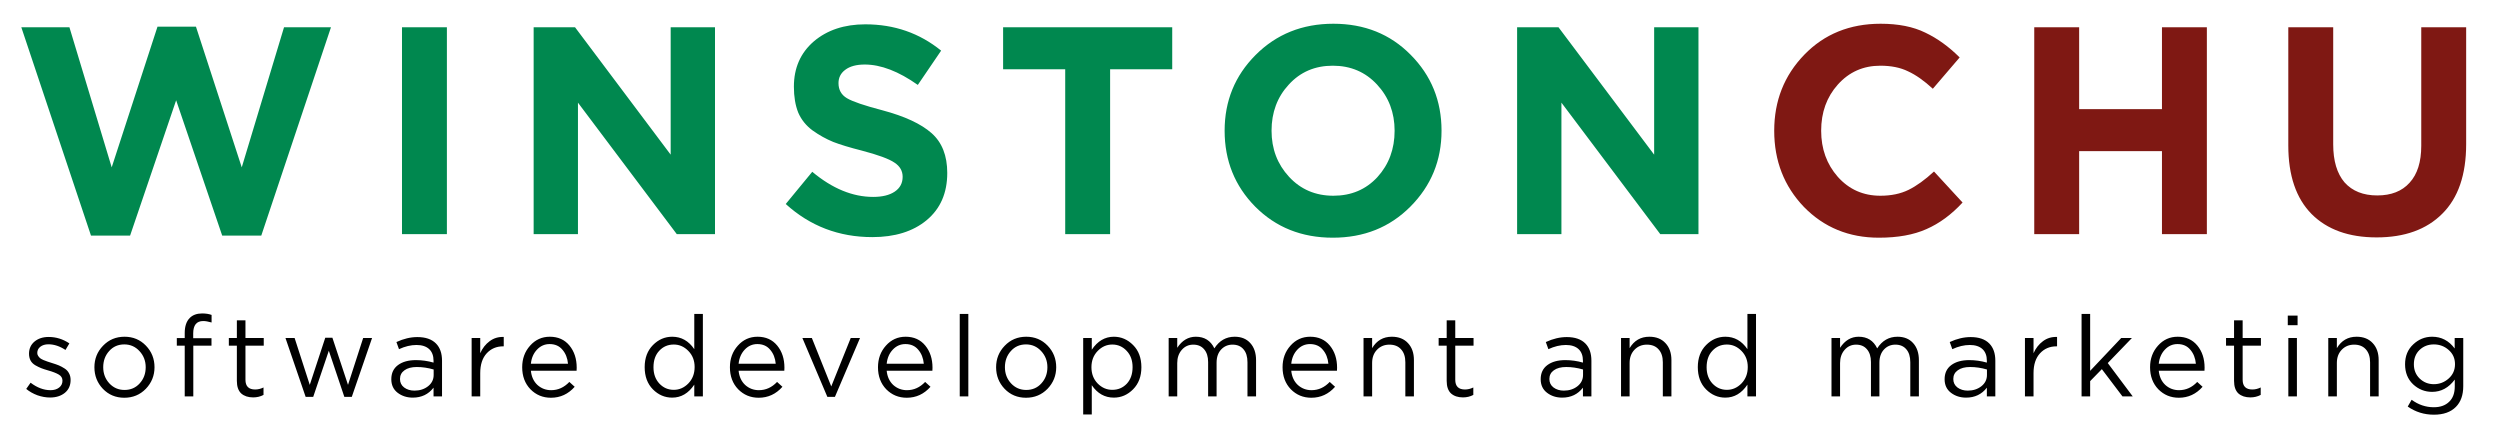
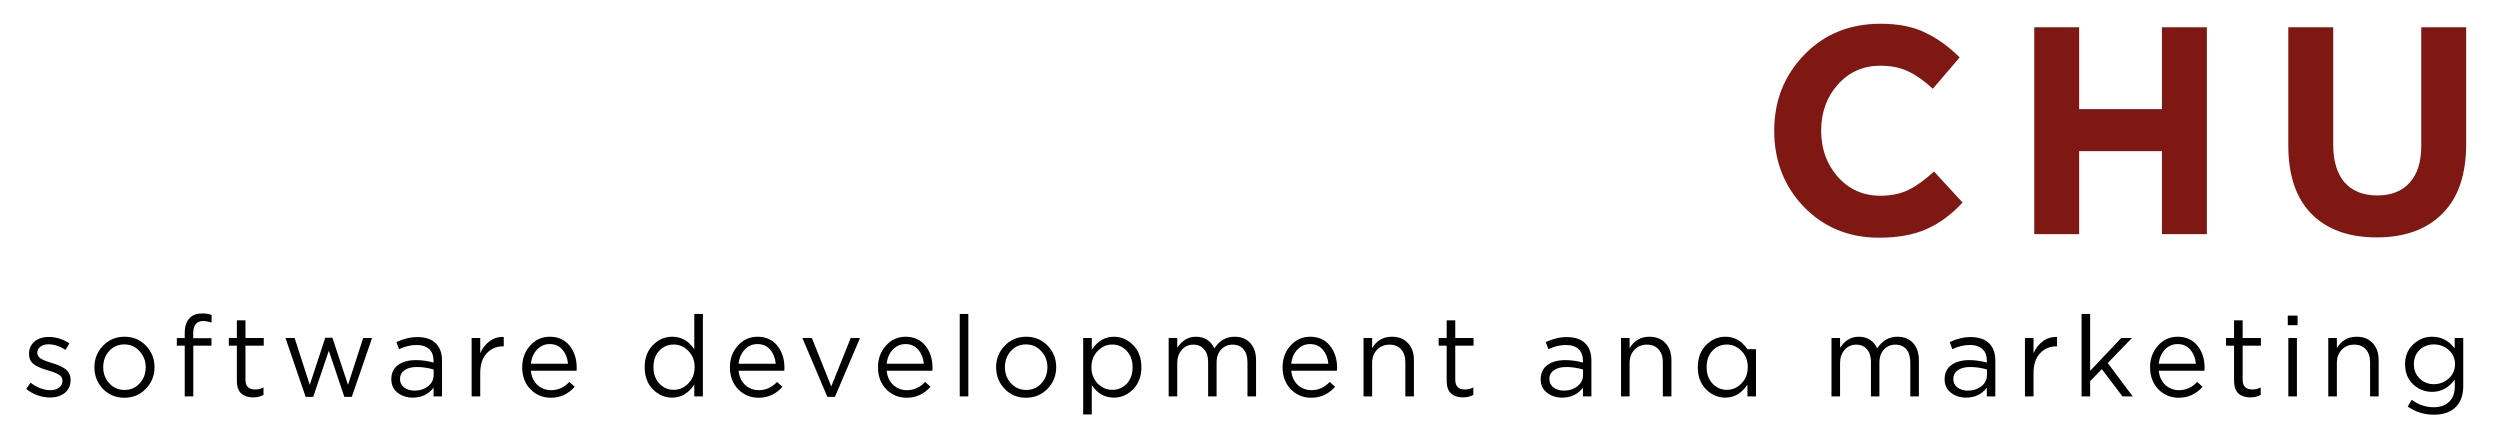
<svg xmlns="http://www.w3.org/2000/svg" width="153" height="26" viewBox="0 0 153 26" fill="none">
  <g clip-path="url(#clip0_651_3983)">
-     <path d="M5.569 14.42L1.305 1.67H4.249L6.836 10.242L9.638 1.634H11.993L14.795 10.242L17.382 1.67H20.255L15.99 14.42H13.599L10.78 6.137L7.961 14.42H5.569ZM24.602 14.33V1.67H27.35V14.33H24.602ZM32.659 14.33V1.67H35.193L41.045 9.465V1.67H43.758V14.33H41.42L35.371 6.282V14.33H32.659ZM53.386 14.511C51.34 14.511 49.574 13.835 48.087 12.485L49.71 10.514C50.936 11.539 52.179 12.051 53.44 12.051C53.999 12.051 54.439 11.943 54.76 11.726C55.081 11.508 55.242 11.207 55.242 10.821C55.242 10.46 55.075 10.17 54.742 9.953C54.409 9.724 53.737 9.477 52.726 9.212C52.012 9.031 51.435 8.856 50.995 8.687C50.555 8.506 50.133 8.271 49.728 7.982C49.336 7.692 49.044 7.331 48.854 6.897C48.675 6.451 48.586 5.92 48.586 5.305C48.586 4.16 48.991 3.238 49.8 2.538C50.62 1.839 51.673 1.489 52.958 1.489C54.73 1.489 56.277 2.026 57.597 3.099L56.17 5.197C54.992 4.365 53.91 3.949 52.922 3.949C52.411 3.949 52.012 4.057 51.727 4.274C51.453 4.479 51.316 4.751 51.316 5.088C51.316 5.498 51.489 5.806 51.834 6.011C52.179 6.216 52.904 6.463 54.011 6.752C55.367 7.114 56.366 7.578 57.009 8.145C57.651 8.711 57.972 9.525 57.972 10.586C57.972 11.816 57.55 12.78 56.705 13.48C55.873 14.167 54.766 14.511 53.386 14.511ZM65.191 14.33V4.238H61.39V1.67H71.74V4.238H67.939V14.33H65.191ZM86.313 12.648C85.052 13.914 83.47 14.547 81.567 14.547C79.663 14.547 78.081 13.914 76.82 12.648C75.571 11.382 74.947 9.833 74.947 8C74.947 6.179 75.577 4.636 76.838 3.37C78.111 2.092 79.699 1.453 81.602 1.453C83.506 1.453 85.082 2.086 86.331 3.352C87.592 4.618 88.222 6.167 88.222 8C88.222 9.82 87.586 11.37 86.313 12.648ZM78.89 10.821C79.604 11.593 80.508 11.979 81.602 11.979C82.697 11.979 83.595 11.599 84.297 10.839C84.999 10.068 85.35 9.121 85.35 8C85.35 6.891 84.993 5.95 84.279 5.179C83.565 4.407 82.661 4.021 81.567 4.021C80.472 4.021 79.574 4.407 78.872 5.179C78.17 5.938 77.819 6.879 77.819 8C77.819 9.109 78.176 10.05 78.89 10.821ZM92.847 14.33V1.67H95.381L101.234 9.465V1.67H103.946V14.33H101.609L95.559 6.282V14.33H92.847Z" fill="#00884F" />
    <path d="M114.988 14.547C113.156 14.547 111.627 13.92 110.402 12.666C109.189 11.4 108.582 9.845 108.582 8C108.582 6.167 109.195 4.618 110.42 3.352C111.645 2.086 113.204 1.453 115.095 1.453C116.178 1.453 117.088 1.634 117.825 1.996C118.563 2.345 119.265 2.852 119.931 3.515L118.289 5.432C117.754 4.938 117.248 4.582 116.772 4.365C116.309 4.136 115.743 4.021 115.077 4.021C114.03 4.021 113.162 4.407 112.472 5.179C111.794 5.938 111.455 6.879 111.455 8C111.455 9.109 111.794 10.05 112.472 10.821C113.162 11.593 114.03 11.979 115.077 11.979C115.743 11.979 116.32 11.858 116.808 11.617C117.296 11.376 117.813 11.002 118.361 10.496L120.109 12.395C119.431 13.13 118.694 13.673 117.897 14.022C117.112 14.372 116.142 14.547 114.988 14.547ZM124.496 14.33V1.67H127.244V6.68H132.312V1.67H135.06V14.33H132.312V9.248H127.244V14.33H124.496ZM145.45 14.529C143.749 14.529 142.423 14.052 141.471 13.1C140.519 12.135 140.044 10.737 140.044 8.904V1.67H142.792V8.832C142.792 9.845 143.024 10.622 143.488 11.165C143.963 11.695 144.63 11.961 145.486 11.961C146.343 11.961 147.003 11.701 147.467 11.183C147.943 10.665 148.181 9.911 148.181 8.922V1.67H150.929V8.814C150.929 10.695 150.441 12.117 149.465 13.082C148.502 14.046 147.163 14.529 145.45 14.529Z" fill="#7F1813" />
-     <path d="M3.066 24.328C2.811 24.328 2.552 24.282 2.288 24.19C2.028 24.093 1.801 23.964 1.605 23.802L1.872 23.422C2.272 23.726 2.679 23.879 3.093 23.879C3.307 23.879 3.482 23.826 3.618 23.72C3.755 23.613 3.823 23.473 3.823 23.298C3.823 23.136 3.748 23.012 3.598 22.924C3.452 22.837 3.234 22.751 2.943 22.669C2.765 22.618 2.624 22.572 2.52 22.53C2.415 22.489 2.297 22.431 2.165 22.357C2.033 22.279 1.935 22.182 1.872 22.067C1.808 21.947 1.776 21.806 1.776 21.645C1.776 21.341 1.887 21.094 2.11 20.905C2.338 20.716 2.627 20.622 2.977 20.622C3.432 20.622 3.855 20.753 4.246 21.016L4.007 21.417C3.657 21.186 3.309 21.071 2.963 21.071C2.759 21.071 2.592 21.122 2.465 21.223C2.342 21.32 2.281 21.447 2.281 21.604C2.281 21.668 2.299 21.728 2.336 21.783C2.372 21.839 2.413 21.885 2.458 21.922C2.504 21.959 2.574 21.998 2.67 22.039C2.77 22.081 2.849 22.111 2.909 22.129C2.968 22.148 3.061 22.177 3.188 22.219C3.357 22.27 3.495 22.318 3.605 22.364C3.714 22.41 3.83 22.473 3.952 22.551C4.075 22.629 4.166 22.728 4.225 22.848C4.289 22.963 4.321 23.099 4.321 23.256C4.321 23.588 4.203 23.851 3.966 24.044C3.73 24.233 3.429 24.328 3.066 24.328ZM8.924 23.796C8.569 24.16 8.13 24.342 7.607 24.342C7.084 24.342 6.647 24.16 6.297 23.796C5.951 23.431 5.778 22.991 5.778 22.475C5.778 21.963 5.953 21.525 6.304 21.161C6.658 20.792 7.097 20.608 7.62 20.608C8.144 20.608 8.58 20.79 8.93 21.154C9.281 21.518 9.456 21.959 9.456 22.475C9.456 22.986 9.278 23.427 8.924 23.796ZM7.62 23.865C7.998 23.865 8.307 23.731 8.548 23.464C8.794 23.196 8.917 22.867 8.917 22.475C8.917 22.088 8.789 21.758 8.535 21.486C8.285 21.214 7.975 21.078 7.607 21.078C7.229 21.078 6.92 21.214 6.679 21.486C6.438 21.753 6.317 22.083 6.317 22.475C6.317 22.862 6.442 23.192 6.693 23.464C6.943 23.731 7.252 23.865 7.62 23.865ZM11.305 24.259V21.154H10.821V20.691H11.305V20.38C11.305 19.974 11.407 19.667 11.612 19.46C11.794 19.276 12.046 19.183 12.369 19.183C12.592 19.183 12.786 19.213 12.949 19.273V19.736C12.74 19.677 12.57 19.647 12.438 19.647C12.028 19.647 11.824 19.9 11.824 20.407V20.698H12.943V21.154H11.83V24.259H11.305ZM15.493 24.321C15.188 24.321 14.944 24.24 14.762 24.079C14.585 23.913 14.496 23.657 14.496 23.311V21.154H14.005V20.684H14.496V19.605H15.022V20.684H16.141V21.154H15.022V23.242C15.022 23.639 15.22 23.837 15.615 23.837C15.788 23.837 15.959 23.796 16.127 23.713V24.169C15.936 24.27 15.725 24.321 15.493 24.321ZM18.705 24.287L17.47 20.684H18.03L18.958 23.554L19.906 20.67H20.343L21.298 23.554L22.226 20.684H22.771L21.53 24.287H21.073L20.124 21.465L19.169 24.287H18.705ZM25.264 24.335C24.905 24.335 24.596 24.236 24.336 24.038C24.077 23.839 23.948 23.563 23.948 23.208C23.948 22.834 24.084 22.546 24.357 22.343C24.63 22.141 24.996 22.039 25.455 22.039C25.819 22.039 26.178 22.09 26.533 22.191V22.081C26.533 21.767 26.442 21.527 26.26 21.361C26.078 21.196 25.821 21.113 25.489 21.113C25.144 21.113 24.787 21.198 24.418 21.369L24.261 20.933C24.698 20.73 25.125 20.629 25.544 20.629C26.044 20.629 26.424 20.76 26.683 21.023C26.929 21.272 27.052 21.622 27.052 22.074V24.259H26.533V23.726C26.219 24.132 25.796 24.335 25.264 24.335ZM25.367 23.906C25.694 23.906 25.971 23.816 26.199 23.637C26.426 23.457 26.54 23.226 26.54 22.945V22.613C26.194 22.512 25.851 22.461 25.51 22.461C25.187 22.461 24.934 22.528 24.753 22.662C24.571 22.791 24.48 22.968 24.48 23.194C24.48 23.411 24.564 23.584 24.732 23.713C24.905 23.842 25.116 23.906 25.367 23.906ZM28.864 24.259V20.684H29.39V21.617C29.526 21.308 29.72 21.062 29.97 20.878C30.22 20.693 30.506 20.608 30.829 20.622V21.196H30.788C30.384 21.196 30.049 21.338 29.785 21.624C29.522 21.91 29.39 22.314 29.39 22.834V24.259H28.864ZM32.49 22.689C32.526 23.053 32.66 23.344 32.892 23.561C33.129 23.773 33.409 23.879 33.732 23.879C34.155 23.879 34.525 23.71 34.844 23.374L35.171 23.671C34.776 24.118 34.291 24.342 33.718 24.342C33.222 24.342 32.804 24.169 32.463 23.823C32.126 23.473 31.958 23.023 31.958 22.475C31.958 21.954 32.119 21.514 32.442 21.154C32.765 20.79 33.168 20.608 33.65 20.608C34.155 20.608 34.555 20.788 34.851 21.147C35.146 21.507 35.294 21.959 35.294 22.503C35.294 22.572 35.292 22.634 35.287 22.689H32.49ZM32.49 22.261H34.762C34.73 21.915 34.616 21.629 34.421 21.403C34.23 21.172 33.968 21.057 33.636 21.057C33.336 21.057 33.079 21.17 32.865 21.396C32.651 21.622 32.526 21.91 32.49 22.261ZM41.139 24.335C40.689 24.335 40.295 24.167 39.959 23.83C39.622 23.489 39.454 23.035 39.454 22.468C39.454 21.91 39.622 21.461 39.959 21.119C40.295 20.778 40.689 20.608 41.139 20.608C41.694 20.608 42.144 20.861 42.49 21.369V19.211H43.016V24.259H42.49V23.54C42.135 24.07 41.685 24.335 41.139 24.335ZM41.235 23.858C41.576 23.858 41.874 23.726 42.129 23.464C42.383 23.201 42.511 22.867 42.511 22.461C42.511 22.065 42.383 21.737 42.129 21.479C41.874 21.216 41.576 21.085 41.235 21.085C40.88 21.085 40.584 21.212 40.348 21.465C40.111 21.714 39.993 22.051 39.993 22.475C39.993 22.885 40.114 23.219 40.355 23.477C40.596 23.731 40.889 23.858 41.235 23.858ZM45.203 22.689C45.239 23.053 45.374 23.344 45.606 23.561C45.842 23.773 46.122 23.879 46.445 23.879C46.868 23.879 47.239 23.71 47.557 23.374L47.885 23.671C47.489 24.118 47.004 24.342 46.431 24.342C45.935 24.342 45.517 24.169 45.176 23.823C44.839 23.473 44.671 23.023 44.671 22.475C44.671 21.954 44.832 21.514 45.155 21.154C45.478 20.79 45.881 20.608 46.363 20.608C46.868 20.608 47.268 20.788 47.564 21.147C47.859 21.507 48.007 21.959 48.007 22.503C48.007 22.572 48.005 22.634 48 22.689H45.203ZM45.203 22.261H47.475C47.443 21.915 47.33 21.629 47.134 21.403C46.943 21.172 46.681 21.057 46.349 21.057C46.049 21.057 45.792 21.17 45.578 21.396C45.365 21.622 45.239 21.91 45.203 22.261ZM50.634 24.287L49.105 20.684H49.685L50.873 23.65L52.066 20.684H52.633L51.098 24.287H50.634ZM54.265 22.689C54.301 23.053 54.435 23.344 54.667 23.561C54.904 23.773 55.184 23.879 55.507 23.879C55.929 23.879 56.3 23.71 56.619 23.374L56.946 23.671C56.55 24.118 56.066 24.342 55.493 24.342C54.997 24.342 54.579 24.169 54.237 23.823C53.901 23.473 53.733 23.023 53.733 22.475C53.733 21.954 53.894 21.514 54.217 21.154C54.54 20.79 54.943 20.608 55.425 20.608C55.929 20.608 56.33 20.788 56.625 21.147C56.921 21.507 57.069 21.959 57.069 22.503C57.069 22.572 57.067 22.634 57.062 22.689H54.265ZM54.265 22.261H56.537C56.505 21.915 56.391 21.629 56.196 21.403C56.005 21.172 55.743 21.057 55.411 21.057C55.111 21.057 54.854 21.17 54.64 21.396C54.426 21.622 54.301 21.91 54.265 22.261ZM58.736 24.259V19.211H59.262V24.259H58.736ZM64.108 23.796C63.753 24.16 63.314 24.342 62.791 24.342C62.268 24.342 61.831 24.16 61.481 23.796C61.135 23.431 60.962 22.991 60.962 22.475C60.962 21.963 61.137 21.525 61.488 21.161C61.842 20.792 62.281 20.608 62.804 20.608C63.328 20.608 63.764 20.79 64.114 21.154C64.465 21.518 64.64 21.959 64.64 22.475C64.64 22.986 64.462 23.427 64.108 23.796ZM62.804 23.865C63.182 23.865 63.491 23.731 63.732 23.464C63.978 23.196 64.101 22.867 64.101 22.475C64.101 22.088 63.973 21.758 63.719 21.486C63.468 21.214 63.159 21.078 62.791 21.078C62.413 21.078 62.104 21.214 61.863 21.486C61.622 21.753 61.501 22.083 61.501 22.475C61.501 22.862 61.626 23.192 61.877 23.464C62.127 23.731 62.436 23.865 62.804 23.865ZM66.291 25.365V20.684H66.817V21.403C67.171 20.873 67.622 20.608 68.167 20.608C68.618 20.608 69.011 20.778 69.348 21.119C69.684 21.456 69.853 21.908 69.853 22.475C69.853 23.033 69.684 23.482 69.348 23.823C69.011 24.164 68.618 24.335 68.167 24.335C67.612 24.335 67.162 24.081 66.817 23.574V25.365H66.291ZM68.072 23.858C68.427 23.858 68.722 23.733 68.959 23.484C69.195 23.231 69.314 22.892 69.314 22.468C69.314 22.058 69.193 21.726 68.952 21.472C68.711 21.214 68.418 21.085 68.072 21.085C67.731 21.085 67.433 21.216 67.178 21.479C66.923 21.742 66.796 22.074 66.796 22.475C66.796 22.876 66.923 23.208 67.178 23.471C67.433 23.729 67.731 23.858 68.072 23.858ZM71.522 24.259V20.684H72.047V21.285C72.343 20.834 72.722 20.608 73.186 20.608C73.714 20.608 74.091 20.845 74.319 21.32C74.624 20.845 75.038 20.608 75.561 20.608C75.966 20.608 76.284 20.737 76.516 20.995C76.752 21.253 76.871 21.604 76.871 22.046V24.259H76.345V22.171C76.345 21.825 76.263 21.56 76.1 21.375C75.941 21.186 75.718 21.092 75.431 21.092C75.154 21.092 74.922 21.191 74.735 21.389C74.549 21.587 74.455 21.857 74.455 22.198V24.259H73.937V22.157C73.937 21.825 73.855 21.564 73.691 21.375C73.532 21.186 73.311 21.092 73.029 21.092C72.747 21.092 72.513 21.198 72.327 21.41C72.14 21.622 72.047 21.892 72.047 22.219V24.259H71.522ZM79.025 22.689C79.061 23.053 79.195 23.344 79.427 23.561C79.664 23.773 79.944 23.879 80.267 23.879C80.69 23.879 81.06 23.71 81.379 23.374L81.706 23.671C81.311 24.118 80.826 24.342 80.253 24.342C79.757 24.342 79.339 24.169 78.998 23.823C78.661 23.473 78.493 23.023 78.493 22.475C78.493 21.954 78.654 21.514 78.977 21.154C79.3 20.79 79.703 20.608 80.185 20.608C80.69 20.608 81.09 20.788 81.385 21.147C81.681 21.507 81.829 21.959 81.829 22.503C81.829 22.572 81.827 22.634 81.822 22.689H79.025ZM79.025 22.261H81.297C81.265 21.915 81.151 21.629 80.956 21.403C80.765 21.172 80.503 21.057 80.171 21.057C79.871 21.057 79.614 21.17 79.4 21.396C79.186 21.622 79.061 21.91 79.025 22.261ZM83.448 24.259V20.684H83.974V21.306C84.251 20.841 84.654 20.608 85.181 20.608C85.6 20.608 85.93 20.739 86.171 21.002C86.412 21.26 86.532 21.606 86.532 22.039V24.259H86.007V22.171C86.007 21.834 85.921 21.571 85.748 21.382C85.579 21.189 85.341 21.092 85.031 21.092C84.727 21.092 84.474 21.196 84.274 21.403C84.074 21.61 83.974 21.88 83.974 22.212V24.259H83.448ZM89.533 24.321C89.228 24.321 88.985 24.24 88.803 24.079C88.625 23.913 88.537 23.657 88.537 23.311V21.154H88.045V20.684H88.537V19.605H89.062V20.684H90.181V21.154H89.062V23.242C89.062 23.639 89.26 23.837 89.656 23.837C89.828 23.837 89.999 23.796 90.167 23.713V24.169C89.976 24.27 89.765 24.321 89.533 24.321ZM95.607 24.335C95.247 24.335 94.938 24.236 94.679 24.038C94.419 23.839 94.29 23.563 94.29 23.208C94.29 22.834 94.426 22.546 94.699 22.343C94.972 22.141 95.338 22.039 95.798 22.039C96.162 22.039 96.521 22.09 96.876 22.191V22.081C96.876 21.767 96.785 21.527 96.603 21.361C96.421 21.196 96.164 21.113 95.832 21.113C95.486 21.113 95.129 21.198 94.761 21.369L94.604 20.933C95.04 20.73 95.468 20.629 95.886 20.629C96.387 20.629 96.766 20.76 97.026 21.023C97.271 21.272 97.394 21.622 97.394 22.074V24.259H96.876V23.726C96.562 24.132 96.139 24.335 95.607 24.335ZM95.709 23.906C96.036 23.906 96.314 23.816 96.541 23.637C96.769 23.457 96.882 23.226 96.882 22.945V22.613C96.537 22.512 96.193 22.461 95.852 22.461C95.529 22.461 95.277 22.528 95.095 22.662C94.913 22.791 94.822 22.968 94.822 23.194C94.822 23.411 94.906 23.584 95.074 23.713C95.247 23.842 95.459 23.906 95.709 23.906ZM99.207 24.259V20.684H99.732V21.306C100.01 20.841 100.412 20.608 100.94 20.608C101.358 20.608 101.688 20.739 101.929 21.002C102.17 21.26 102.291 21.606 102.291 22.039V24.259H101.765V22.171C101.765 21.834 101.679 21.571 101.506 21.382C101.338 21.189 101.099 21.092 100.79 21.092C100.485 21.092 100.232 21.196 100.032 21.403C99.832 21.61 99.732 21.88 99.732 22.212V24.259H99.207ZM105.591 24.335C105.141 24.335 104.748 24.167 104.411 23.83C104.074 23.489 103.906 23.035 103.906 22.468C103.906 21.91 104.074 21.461 104.411 21.119C104.748 20.778 105.141 20.608 105.591 20.608C106.146 20.608 106.596 20.861 106.942 21.369V19.211H107.468V24.259H106.942V23.54C106.587 24.07 106.137 24.335 105.591 24.335ZM105.687 23.858C106.028 23.858 106.326 23.726 106.581 23.464C106.835 23.201 106.963 22.867 106.963 22.461C106.963 22.065 106.835 21.737 106.581 21.479C106.326 21.216 106.028 21.085 105.687 21.085C105.332 21.085 105.036 21.212 104.8 21.465C104.563 21.714 104.445 22.051 104.445 22.475C104.445 22.885 104.566 23.219 104.807 23.477C105.048 23.731 105.341 23.858 105.687 23.858ZM112.087 24.259V20.684H112.612V21.285C112.908 20.834 113.287 20.608 113.751 20.608C114.279 20.608 114.656 20.845 114.884 21.32C115.189 20.845 115.603 20.608 116.126 20.608C116.53 20.608 116.849 20.737 117.081 20.995C117.317 21.253 117.436 21.604 117.436 22.046V24.259H116.91V22.171C116.91 21.825 116.828 21.56 116.665 21.375C116.505 21.186 116.283 21.092 115.996 21.092C115.718 21.092 115.487 21.191 115.3 21.389C115.114 21.587 115.02 21.857 115.02 22.198V24.259H114.502V22.157C114.502 21.825 114.42 21.564 114.256 21.375C114.097 21.186 113.876 21.092 113.594 21.092C113.312 21.092 113.078 21.198 112.892 21.41C112.705 21.622 112.612 21.892 112.612 22.219V24.259H112.087ZM120.327 24.335C119.967 24.335 119.658 24.236 119.399 24.038C119.139 23.839 119.01 23.563 119.01 23.208C119.01 22.834 119.146 22.546 119.419 22.343C119.692 22.141 120.058 22.039 120.518 22.039C120.882 22.039 121.241 22.09 121.596 22.191V22.081C121.596 21.767 121.505 21.527 121.323 21.361C121.141 21.196 120.884 21.113 120.552 21.113C120.206 21.113 119.849 21.198 119.481 21.369L119.324 20.933C119.76 20.73 120.188 20.629 120.606 20.629C121.107 20.629 121.487 20.76 121.746 21.023C121.991 21.272 122.114 21.622 122.114 22.074V24.259H121.596V23.726C121.282 24.132 120.859 24.335 120.327 24.335ZM120.429 23.906C120.756 23.906 121.034 23.816 121.261 23.637C121.489 23.457 121.602 23.226 121.602 22.945V22.613C121.257 22.512 120.913 22.461 120.572 22.461C120.249 22.461 119.997 22.528 119.815 22.662C119.633 22.791 119.542 22.968 119.542 23.194C119.542 23.411 119.626 23.584 119.794 23.713C119.967 23.842 120.179 23.906 120.429 23.906ZM123.927 24.259V20.684H124.452V21.617C124.589 21.308 124.782 21.062 125.032 20.878C125.282 20.693 125.569 20.608 125.892 20.622V21.196H125.851C125.446 21.196 125.112 21.338 124.848 21.624C124.584 21.91 124.452 22.314 124.452 22.834V24.259H123.927ZM127.392 24.259V19.211H127.917V22.696L129.82 20.684H130.475L128.995 22.219L130.523 24.259H129.895L128.633 22.592L127.917 23.325V24.259H127.392ZM132.116 22.689C132.153 23.053 132.287 23.344 132.519 23.561C132.755 23.773 133.035 23.879 133.358 23.879C133.781 23.879 134.152 23.71 134.47 23.374L134.798 23.671C134.402 24.118 133.918 24.342 133.344 24.342C132.849 24.342 132.43 24.169 132.089 23.823C131.752 23.473 131.584 23.023 131.584 22.475C131.584 21.954 131.746 21.514 132.069 21.154C132.392 20.79 132.794 20.608 133.276 20.608C133.781 20.608 134.181 20.788 134.477 21.147C134.773 21.507 134.921 21.959 134.921 22.503C134.921 22.572 134.918 22.634 134.914 22.689H132.116ZM132.116 22.261H134.388C134.356 21.915 134.243 21.629 134.047 21.403C133.856 21.172 133.595 21.057 133.263 21.057C132.962 21.057 132.705 21.17 132.492 21.396C132.278 21.622 132.153 21.91 132.116 22.261ZM137.72 24.321C137.416 24.321 137.172 24.24 136.99 24.079C136.813 23.913 136.724 23.657 136.724 23.311V21.154H136.233V20.684H136.724V19.605H137.25V20.684H138.368V21.154H137.25V23.242C137.25 23.639 137.447 23.837 137.843 23.837C138.016 23.837 138.187 23.796 138.355 23.713V24.169C138.164 24.27 137.952 24.321 137.72 24.321ZM140.012 19.902V19.315H140.612V19.902H140.012ZM140.046 24.259V20.684H140.571V24.259H140.046ZM142.49 24.259V20.684H143.016V21.306C143.293 20.841 143.696 20.608 144.223 20.608C144.642 20.608 144.971 20.739 145.213 21.002C145.454 21.26 145.574 21.606 145.574 22.039V24.259H145.049V22.171C145.049 21.834 144.962 21.571 144.79 21.382C144.621 21.189 144.382 21.092 144.073 21.092C143.768 21.092 143.516 21.196 143.316 21.403C143.116 21.61 143.016 21.88 143.016 22.212V24.259H142.49ZM148.957 25.379C148.361 25.379 147.826 25.213 147.353 24.881L147.592 24.466C148.006 24.771 148.459 24.923 148.95 24.923C149.346 24.923 149.657 24.812 149.885 24.591C150.117 24.374 150.232 24.061 150.232 23.65V23.229C149.86 23.731 149.398 23.982 148.847 23.982C148.402 23.982 148.013 23.828 147.681 23.519C147.353 23.206 147.19 22.797 147.19 22.295C147.19 21.793 147.356 21.387 147.688 21.078C148.02 20.765 148.406 20.608 148.847 20.608C149.411 20.608 149.871 20.848 150.226 21.327V20.684H150.751V23.637C150.751 24.176 150.601 24.598 150.301 24.902C149.987 25.22 149.539 25.379 148.957 25.379ZM148.95 23.512C149.296 23.512 149.598 23.397 149.857 23.166C150.117 22.936 150.246 22.643 150.246 22.288C150.246 21.933 150.117 21.643 149.857 21.417C149.603 21.191 149.3 21.078 148.95 21.078C148.604 21.078 148.313 21.191 148.077 21.417C147.845 21.638 147.729 21.931 147.729 22.295C147.729 22.645 147.847 22.936 148.083 23.166C148.324 23.397 148.613 23.512 148.95 23.512Z" fill="black" />
+     <path d="M3.066 24.328C2.811 24.328 2.552 24.282 2.288 24.19C2.028 24.093 1.801 23.964 1.605 23.802L1.872 23.422C2.272 23.726 2.679 23.879 3.093 23.879C3.307 23.879 3.482 23.826 3.618 23.72C3.755 23.613 3.823 23.473 3.823 23.298C3.823 23.136 3.748 23.012 3.598 22.924C3.452 22.837 3.234 22.751 2.943 22.669C2.765 22.618 2.624 22.572 2.52 22.53C2.415 22.489 2.297 22.431 2.165 22.357C2.033 22.279 1.935 22.182 1.872 22.067C1.808 21.947 1.776 21.806 1.776 21.645C1.776 21.341 1.887 21.094 2.11 20.905C2.338 20.716 2.627 20.622 2.977 20.622C3.432 20.622 3.855 20.753 4.246 21.016L4.007 21.417C3.657 21.186 3.309 21.071 2.963 21.071C2.759 21.071 2.592 21.122 2.465 21.223C2.342 21.32 2.281 21.447 2.281 21.604C2.281 21.668 2.299 21.728 2.336 21.783C2.372 21.839 2.413 21.885 2.458 21.922C2.504 21.959 2.574 21.998 2.67 22.039C2.77 22.081 2.849 22.111 2.909 22.129C2.968 22.148 3.061 22.177 3.188 22.219C3.357 22.27 3.495 22.318 3.605 22.364C3.714 22.41 3.83 22.473 3.952 22.551C4.075 22.629 4.166 22.728 4.225 22.848C4.289 22.963 4.321 23.099 4.321 23.256C4.321 23.588 4.203 23.851 3.966 24.044C3.73 24.233 3.429 24.328 3.066 24.328ZM8.924 23.796C8.569 24.16 8.13 24.342 7.607 24.342C7.084 24.342 6.647 24.16 6.297 23.796C5.951 23.431 5.778 22.991 5.778 22.475C5.778 21.963 5.953 21.525 6.304 21.161C6.658 20.792 7.097 20.608 7.62 20.608C8.144 20.608 8.58 20.79 8.93 21.154C9.281 21.518 9.456 21.959 9.456 22.475C9.456 22.986 9.278 23.427 8.924 23.796ZM7.62 23.865C7.998 23.865 8.307 23.731 8.548 23.464C8.794 23.196 8.917 22.867 8.917 22.475C8.917 22.088 8.789 21.758 8.535 21.486C8.285 21.214 7.975 21.078 7.607 21.078C7.229 21.078 6.92 21.214 6.679 21.486C6.438 21.753 6.317 22.083 6.317 22.475C6.317 22.862 6.442 23.192 6.693 23.464C6.943 23.731 7.252 23.865 7.62 23.865ZM11.305 24.259V21.154H10.821V20.691H11.305V20.38C11.305 19.974 11.407 19.667 11.612 19.46C11.794 19.276 12.046 19.183 12.369 19.183C12.592 19.183 12.786 19.213 12.949 19.273V19.736C12.74 19.677 12.57 19.647 12.438 19.647C12.028 19.647 11.824 19.9 11.824 20.407V20.698H12.943V21.154H11.83V24.259H11.305ZM15.493 24.321C15.188 24.321 14.944 24.24 14.762 24.079C14.585 23.913 14.496 23.657 14.496 23.311V21.154H14.005V20.684H14.496V19.605H15.022V20.684H16.141V21.154H15.022V23.242C15.022 23.639 15.22 23.837 15.615 23.837C15.788 23.837 15.959 23.796 16.127 23.713V24.169C15.936 24.27 15.725 24.321 15.493 24.321ZM18.705 24.287L17.47 20.684H18.03L18.958 23.554L19.906 20.67H20.343L21.298 23.554L22.226 20.684H22.771L21.53 24.287H21.073L20.124 21.465L19.169 24.287H18.705ZM25.264 24.335C24.905 24.335 24.596 24.236 24.336 24.038C24.077 23.839 23.948 23.563 23.948 23.208C23.948 22.834 24.084 22.546 24.357 22.343C24.63 22.141 24.996 22.039 25.455 22.039C25.819 22.039 26.178 22.09 26.533 22.191V22.081C26.533 21.767 26.442 21.527 26.26 21.361C26.078 21.196 25.821 21.113 25.489 21.113C25.144 21.113 24.787 21.198 24.418 21.369L24.261 20.933C24.698 20.73 25.125 20.629 25.544 20.629C26.044 20.629 26.424 20.76 26.683 21.023C26.929 21.272 27.052 21.622 27.052 22.074V24.259H26.533V23.726C26.219 24.132 25.796 24.335 25.264 24.335ZM25.367 23.906C25.694 23.906 25.971 23.816 26.199 23.637C26.426 23.457 26.54 23.226 26.54 22.945V22.613C26.194 22.512 25.851 22.461 25.51 22.461C25.187 22.461 24.934 22.528 24.753 22.662C24.571 22.791 24.48 22.968 24.48 23.194C24.48 23.411 24.564 23.584 24.732 23.713C24.905 23.842 25.116 23.906 25.367 23.906ZM28.864 24.259V20.684H29.39V21.617C29.526 21.308 29.72 21.062 29.97 20.878C30.22 20.693 30.506 20.608 30.829 20.622V21.196H30.788C30.384 21.196 30.049 21.338 29.785 21.624C29.522 21.91 29.39 22.314 29.39 22.834V24.259H28.864ZM32.49 22.689C32.526 23.053 32.66 23.344 32.892 23.561C33.129 23.773 33.409 23.879 33.732 23.879C34.155 23.879 34.525 23.71 34.844 23.374L35.171 23.671C34.776 24.118 34.291 24.342 33.718 24.342C33.222 24.342 32.804 24.169 32.463 23.823C32.126 23.473 31.958 23.023 31.958 22.475C31.958 21.954 32.119 21.514 32.442 21.154C32.765 20.79 33.168 20.608 33.65 20.608C34.155 20.608 34.555 20.788 34.851 21.147C35.146 21.507 35.294 21.959 35.294 22.503C35.294 22.572 35.292 22.634 35.287 22.689H32.49ZM32.49 22.261H34.762C34.73 21.915 34.616 21.629 34.421 21.403C34.23 21.172 33.968 21.057 33.636 21.057C33.336 21.057 33.079 21.17 32.865 21.396C32.651 21.622 32.526 21.91 32.49 22.261ZM41.139 24.335C40.689 24.335 40.295 24.167 39.959 23.83C39.622 23.489 39.454 23.035 39.454 22.468C39.454 21.91 39.622 21.461 39.959 21.119C40.295 20.778 40.689 20.608 41.139 20.608C41.694 20.608 42.144 20.861 42.49 21.369V19.211H43.016V24.259H42.49V23.54C42.135 24.07 41.685 24.335 41.139 24.335ZM41.235 23.858C41.576 23.858 41.874 23.726 42.129 23.464C42.383 23.201 42.511 22.867 42.511 22.461C42.511 22.065 42.383 21.737 42.129 21.479C41.874 21.216 41.576 21.085 41.235 21.085C40.88 21.085 40.584 21.212 40.348 21.465C40.111 21.714 39.993 22.051 39.993 22.475C39.993 22.885 40.114 23.219 40.355 23.477C40.596 23.731 40.889 23.858 41.235 23.858ZM45.203 22.689C45.239 23.053 45.374 23.344 45.606 23.561C45.842 23.773 46.122 23.879 46.445 23.879C46.868 23.879 47.239 23.71 47.557 23.374L47.885 23.671C47.489 24.118 47.004 24.342 46.431 24.342C45.935 24.342 45.517 24.169 45.176 23.823C44.839 23.473 44.671 23.023 44.671 22.475C44.671 21.954 44.832 21.514 45.155 21.154C45.478 20.79 45.881 20.608 46.363 20.608C46.868 20.608 47.268 20.788 47.564 21.147C47.859 21.507 48.007 21.959 48.007 22.503C48.007 22.572 48.005 22.634 48 22.689H45.203ZM45.203 22.261H47.475C47.443 21.915 47.33 21.629 47.134 21.403C46.943 21.172 46.681 21.057 46.349 21.057C46.049 21.057 45.792 21.17 45.578 21.396C45.365 21.622 45.239 21.91 45.203 22.261ZM50.634 24.287L49.105 20.684H49.685L50.873 23.65L52.066 20.684H52.633L51.098 24.287H50.634ZM54.265 22.689C54.301 23.053 54.435 23.344 54.667 23.561C54.904 23.773 55.184 23.879 55.507 23.879C55.929 23.879 56.3 23.71 56.619 23.374L56.946 23.671C56.55 24.118 56.066 24.342 55.493 24.342C54.997 24.342 54.579 24.169 54.237 23.823C53.901 23.473 53.733 23.023 53.733 22.475C53.733 21.954 53.894 21.514 54.217 21.154C54.54 20.79 54.943 20.608 55.425 20.608C55.929 20.608 56.33 20.788 56.625 21.147C56.921 21.507 57.069 21.959 57.069 22.503C57.069 22.572 57.067 22.634 57.062 22.689H54.265ZM54.265 22.261H56.537C56.505 21.915 56.391 21.629 56.196 21.403C56.005 21.172 55.743 21.057 55.411 21.057C55.111 21.057 54.854 21.17 54.64 21.396C54.426 21.622 54.301 21.91 54.265 22.261ZM58.736 24.259V19.211H59.262V24.259H58.736ZM64.108 23.796C63.753 24.16 63.314 24.342 62.791 24.342C62.268 24.342 61.831 24.16 61.481 23.796C61.135 23.431 60.962 22.991 60.962 22.475C60.962 21.963 61.137 21.525 61.488 21.161C61.842 20.792 62.281 20.608 62.804 20.608C63.328 20.608 63.764 20.79 64.114 21.154C64.465 21.518 64.64 21.959 64.64 22.475C64.64 22.986 64.462 23.427 64.108 23.796ZM62.804 23.865C63.182 23.865 63.491 23.731 63.732 23.464C63.978 23.196 64.101 22.867 64.101 22.475C64.101 22.088 63.973 21.758 63.719 21.486C63.468 21.214 63.159 21.078 62.791 21.078C62.413 21.078 62.104 21.214 61.863 21.486C61.622 21.753 61.501 22.083 61.501 22.475C61.501 22.862 61.626 23.192 61.877 23.464C62.127 23.731 62.436 23.865 62.804 23.865ZM66.291 25.365V20.684H66.817V21.403C67.171 20.873 67.622 20.608 68.167 20.608C68.618 20.608 69.011 20.778 69.348 21.119C69.684 21.456 69.853 21.908 69.853 22.475C69.853 23.033 69.684 23.482 69.348 23.823C69.011 24.164 68.618 24.335 68.167 24.335C67.612 24.335 67.162 24.081 66.817 23.574V25.365H66.291ZM68.072 23.858C68.427 23.858 68.722 23.733 68.959 23.484C69.195 23.231 69.314 22.892 69.314 22.468C69.314 22.058 69.193 21.726 68.952 21.472C68.711 21.214 68.418 21.085 68.072 21.085C67.731 21.085 67.433 21.216 67.178 21.479C66.923 21.742 66.796 22.074 66.796 22.475C66.796 22.876 66.923 23.208 67.178 23.471C67.433 23.729 67.731 23.858 68.072 23.858ZM71.522 24.259V20.684H72.047V21.285C72.343 20.834 72.722 20.608 73.186 20.608C73.714 20.608 74.091 20.845 74.319 21.32C74.624 20.845 75.038 20.608 75.561 20.608C75.966 20.608 76.284 20.737 76.516 20.995C76.752 21.253 76.871 21.604 76.871 22.046V24.259H76.345V22.171C76.345 21.825 76.263 21.56 76.1 21.375C75.941 21.186 75.718 21.092 75.431 21.092C75.154 21.092 74.922 21.191 74.735 21.389C74.549 21.587 74.455 21.857 74.455 22.198V24.259H73.937V22.157C73.937 21.825 73.855 21.564 73.691 21.375C73.532 21.186 73.311 21.092 73.029 21.092C72.747 21.092 72.513 21.198 72.327 21.41C72.14 21.622 72.047 21.892 72.047 22.219V24.259H71.522ZM79.025 22.689C79.061 23.053 79.195 23.344 79.427 23.561C79.664 23.773 79.944 23.879 80.267 23.879C80.69 23.879 81.06 23.71 81.379 23.374L81.706 23.671C81.311 24.118 80.826 24.342 80.253 24.342C79.757 24.342 79.339 24.169 78.998 23.823C78.661 23.473 78.493 23.023 78.493 22.475C78.493 21.954 78.654 21.514 78.977 21.154C79.3 20.79 79.703 20.608 80.185 20.608C80.69 20.608 81.09 20.788 81.385 21.147C81.681 21.507 81.829 21.959 81.829 22.503C81.829 22.572 81.827 22.634 81.822 22.689H79.025ZM79.025 22.261H81.297C81.265 21.915 81.151 21.629 80.956 21.403C80.765 21.172 80.503 21.057 80.171 21.057C79.871 21.057 79.614 21.17 79.4 21.396C79.186 21.622 79.061 21.91 79.025 22.261ZM83.448 24.259V20.684H83.974V21.306C84.251 20.841 84.654 20.608 85.181 20.608C85.6 20.608 85.93 20.739 86.171 21.002C86.412 21.26 86.532 21.606 86.532 22.039V24.259H86.007V22.171C86.007 21.834 85.921 21.571 85.748 21.382C85.579 21.189 85.341 21.092 85.031 21.092C84.727 21.092 84.474 21.196 84.274 21.403C84.074 21.61 83.974 21.88 83.974 22.212V24.259H83.448ZM89.533 24.321C89.228 24.321 88.985 24.24 88.803 24.079C88.625 23.913 88.537 23.657 88.537 23.311V21.154H88.045V20.684H88.537V19.605H89.062V20.684H90.181V21.154H89.062V23.242C89.062 23.639 89.26 23.837 89.656 23.837C89.828 23.837 89.999 23.796 90.167 23.713V24.169C89.976 24.27 89.765 24.321 89.533 24.321ZM95.607 24.335C95.247 24.335 94.938 24.236 94.679 24.038C94.419 23.839 94.29 23.563 94.29 23.208C94.29 22.834 94.426 22.546 94.699 22.343C94.972 22.141 95.338 22.039 95.798 22.039C96.162 22.039 96.521 22.09 96.876 22.191V22.081C96.876 21.767 96.785 21.527 96.603 21.361C96.421 21.196 96.164 21.113 95.832 21.113C95.486 21.113 95.129 21.198 94.761 21.369L94.604 20.933C95.04 20.73 95.468 20.629 95.886 20.629C96.387 20.629 96.766 20.76 97.026 21.023C97.271 21.272 97.394 21.622 97.394 22.074V24.259H96.876V23.726C96.562 24.132 96.139 24.335 95.607 24.335ZM95.709 23.906C96.036 23.906 96.314 23.816 96.541 23.637C96.769 23.457 96.882 23.226 96.882 22.945V22.613C96.537 22.512 96.193 22.461 95.852 22.461C95.529 22.461 95.277 22.528 95.095 22.662C94.913 22.791 94.822 22.968 94.822 23.194C94.822 23.411 94.906 23.584 95.074 23.713C95.247 23.842 95.459 23.906 95.709 23.906ZM99.207 24.259V20.684H99.732V21.306C100.01 20.841 100.412 20.608 100.94 20.608C101.358 20.608 101.688 20.739 101.929 21.002C102.17 21.26 102.291 21.606 102.291 22.039V24.259H101.765V22.171C101.765 21.834 101.679 21.571 101.506 21.382C101.338 21.189 101.099 21.092 100.79 21.092C100.485 21.092 100.232 21.196 100.032 21.403C99.832 21.61 99.732 21.88 99.732 22.212V24.259H99.207ZM105.591 24.335C105.141 24.335 104.748 24.167 104.411 23.83C104.074 23.489 103.906 23.035 103.906 22.468C103.906 21.91 104.074 21.461 104.411 21.119C104.748 20.778 105.141 20.608 105.591 20.608C106.146 20.608 106.596 20.861 106.942 21.369H107.468V24.259H106.942V23.54C106.587 24.07 106.137 24.335 105.591 24.335ZM105.687 23.858C106.028 23.858 106.326 23.726 106.581 23.464C106.835 23.201 106.963 22.867 106.963 22.461C106.963 22.065 106.835 21.737 106.581 21.479C106.326 21.216 106.028 21.085 105.687 21.085C105.332 21.085 105.036 21.212 104.8 21.465C104.563 21.714 104.445 22.051 104.445 22.475C104.445 22.885 104.566 23.219 104.807 23.477C105.048 23.731 105.341 23.858 105.687 23.858ZM112.087 24.259V20.684H112.612V21.285C112.908 20.834 113.287 20.608 113.751 20.608C114.279 20.608 114.656 20.845 114.884 21.32C115.189 20.845 115.603 20.608 116.126 20.608C116.53 20.608 116.849 20.737 117.081 20.995C117.317 21.253 117.436 21.604 117.436 22.046V24.259H116.91V22.171C116.91 21.825 116.828 21.56 116.665 21.375C116.505 21.186 116.283 21.092 115.996 21.092C115.718 21.092 115.487 21.191 115.3 21.389C115.114 21.587 115.02 21.857 115.02 22.198V24.259H114.502V22.157C114.502 21.825 114.42 21.564 114.256 21.375C114.097 21.186 113.876 21.092 113.594 21.092C113.312 21.092 113.078 21.198 112.892 21.41C112.705 21.622 112.612 21.892 112.612 22.219V24.259H112.087ZM120.327 24.335C119.967 24.335 119.658 24.236 119.399 24.038C119.139 23.839 119.01 23.563 119.01 23.208C119.01 22.834 119.146 22.546 119.419 22.343C119.692 22.141 120.058 22.039 120.518 22.039C120.882 22.039 121.241 22.09 121.596 22.191V22.081C121.596 21.767 121.505 21.527 121.323 21.361C121.141 21.196 120.884 21.113 120.552 21.113C120.206 21.113 119.849 21.198 119.481 21.369L119.324 20.933C119.76 20.73 120.188 20.629 120.606 20.629C121.107 20.629 121.487 20.76 121.746 21.023C121.991 21.272 122.114 21.622 122.114 22.074V24.259H121.596V23.726C121.282 24.132 120.859 24.335 120.327 24.335ZM120.429 23.906C120.756 23.906 121.034 23.816 121.261 23.637C121.489 23.457 121.602 23.226 121.602 22.945V22.613C121.257 22.512 120.913 22.461 120.572 22.461C120.249 22.461 119.997 22.528 119.815 22.662C119.633 22.791 119.542 22.968 119.542 23.194C119.542 23.411 119.626 23.584 119.794 23.713C119.967 23.842 120.179 23.906 120.429 23.906ZM123.927 24.259V20.684H124.452V21.617C124.589 21.308 124.782 21.062 125.032 20.878C125.282 20.693 125.569 20.608 125.892 20.622V21.196H125.851C125.446 21.196 125.112 21.338 124.848 21.624C124.584 21.91 124.452 22.314 124.452 22.834V24.259H123.927ZM127.392 24.259V19.211H127.917V22.696L129.82 20.684H130.475L128.995 22.219L130.523 24.259H129.895L128.633 22.592L127.917 23.325V24.259H127.392ZM132.116 22.689C132.153 23.053 132.287 23.344 132.519 23.561C132.755 23.773 133.035 23.879 133.358 23.879C133.781 23.879 134.152 23.71 134.47 23.374L134.798 23.671C134.402 24.118 133.918 24.342 133.344 24.342C132.849 24.342 132.43 24.169 132.089 23.823C131.752 23.473 131.584 23.023 131.584 22.475C131.584 21.954 131.746 21.514 132.069 21.154C132.392 20.79 132.794 20.608 133.276 20.608C133.781 20.608 134.181 20.788 134.477 21.147C134.773 21.507 134.921 21.959 134.921 22.503C134.921 22.572 134.918 22.634 134.914 22.689H132.116ZM132.116 22.261H134.388C134.356 21.915 134.243 21.629 134.047 21.403C133.856 21.172 133.595 21.057 133.263 21.057C132.962 21.057 132.705 21.17 132.492 21.396C132.278 21.622 132.153 21.91 132.116 22.261ZM137.72 24.321C137.416 24.321 137.172 24.24 136.99 24.079C136.813 23.913 136.724 23.657 136.724 23.311V21.154H136.233V20.684H136.724V19.605H137.25V20.684H138.368V21.154H137.25V23.242C137.25 23.639 137.447 23.837 137.843 23.837C138.016 23.837 138.187 23.796 138.355 23.713V24.169C138.164 24.27 137.952 24.321 137.72 24.321ZM140.012 19.902V19.315H140.612V19.902H140.012ZM140.046 24.259V20.684H140.571V24.259H140.046ZM142.49 24.259V20.684H143.016V21.306C143.293 20.841 143.696 20.608 144.223 20.608C144.642 20.608 144.971 20.739 145.213 21.002C145.454 21.26 145.574 21.606 145.574 22.039V24.259H145.049V22.171C145.049 21.834 144.962 21.571 144.79 21.382C144.621 21.189 144.382 21.092 144.073 21.092C143.768 21.092 143.516 21.196 143.316 21.403C143.116 21.61 143.016 21.88 143.016 22.212V24.259H142.49ZM148.957 25.379C148.361 25.379 147.826 25.213 147.353 24.881L147.592 24.466C148.006 24.771 148.459 24.923 148.95 24.923C149.346 24.923 149.657 24.812 149.885 24.591C150.117 24.374 150.232 24.061 150.232 23.65V23.229C149.86 23.731 149.398 23.982 148.847 23.982C148.402 23.982 148.013 23.828 147.681 23.519C147.353 23.206 147.19 22.797 147.19 22.295C147.19 21.793 147.356 21.387 147.688 21.078C148.02 20.765 148.406 20.608 148.847 20.608C149.411 20.608 149.871 20.848 150.226 21.327V20.684H150.751V23.637C150.751 24.176 150.601 24.598 150.301 24.902C149.987 25.22 149.539 25.379 148.957 25.379ZM148.95 23.512C149.296 23.512 149.598 23.397 149.857 23.166C150.117 22.936 150.246 22.643 150.246 22.288C150.246 21.933 150.117 21.643 149.857 21.417C149.603 21.191 149.3 21.078 148.95 21.078C148.604 21.078 148.313 21.191 148.077 21.417C147.845 21.638 147.729 21.931 147.729 22.295C147.729 22.645 147.847 22.936 148.083 23.166C148.324 23.397 148.613 23.512 148.95 23.512Z" fill="black" />
  </g>
  <defs>
    <clipPath id="clip0_651_3983">
      <rect width="151.5" height="25" fill="white" transform="translate(0.75 0.5)" />
    </clipPath>
  </defs>
</svg>